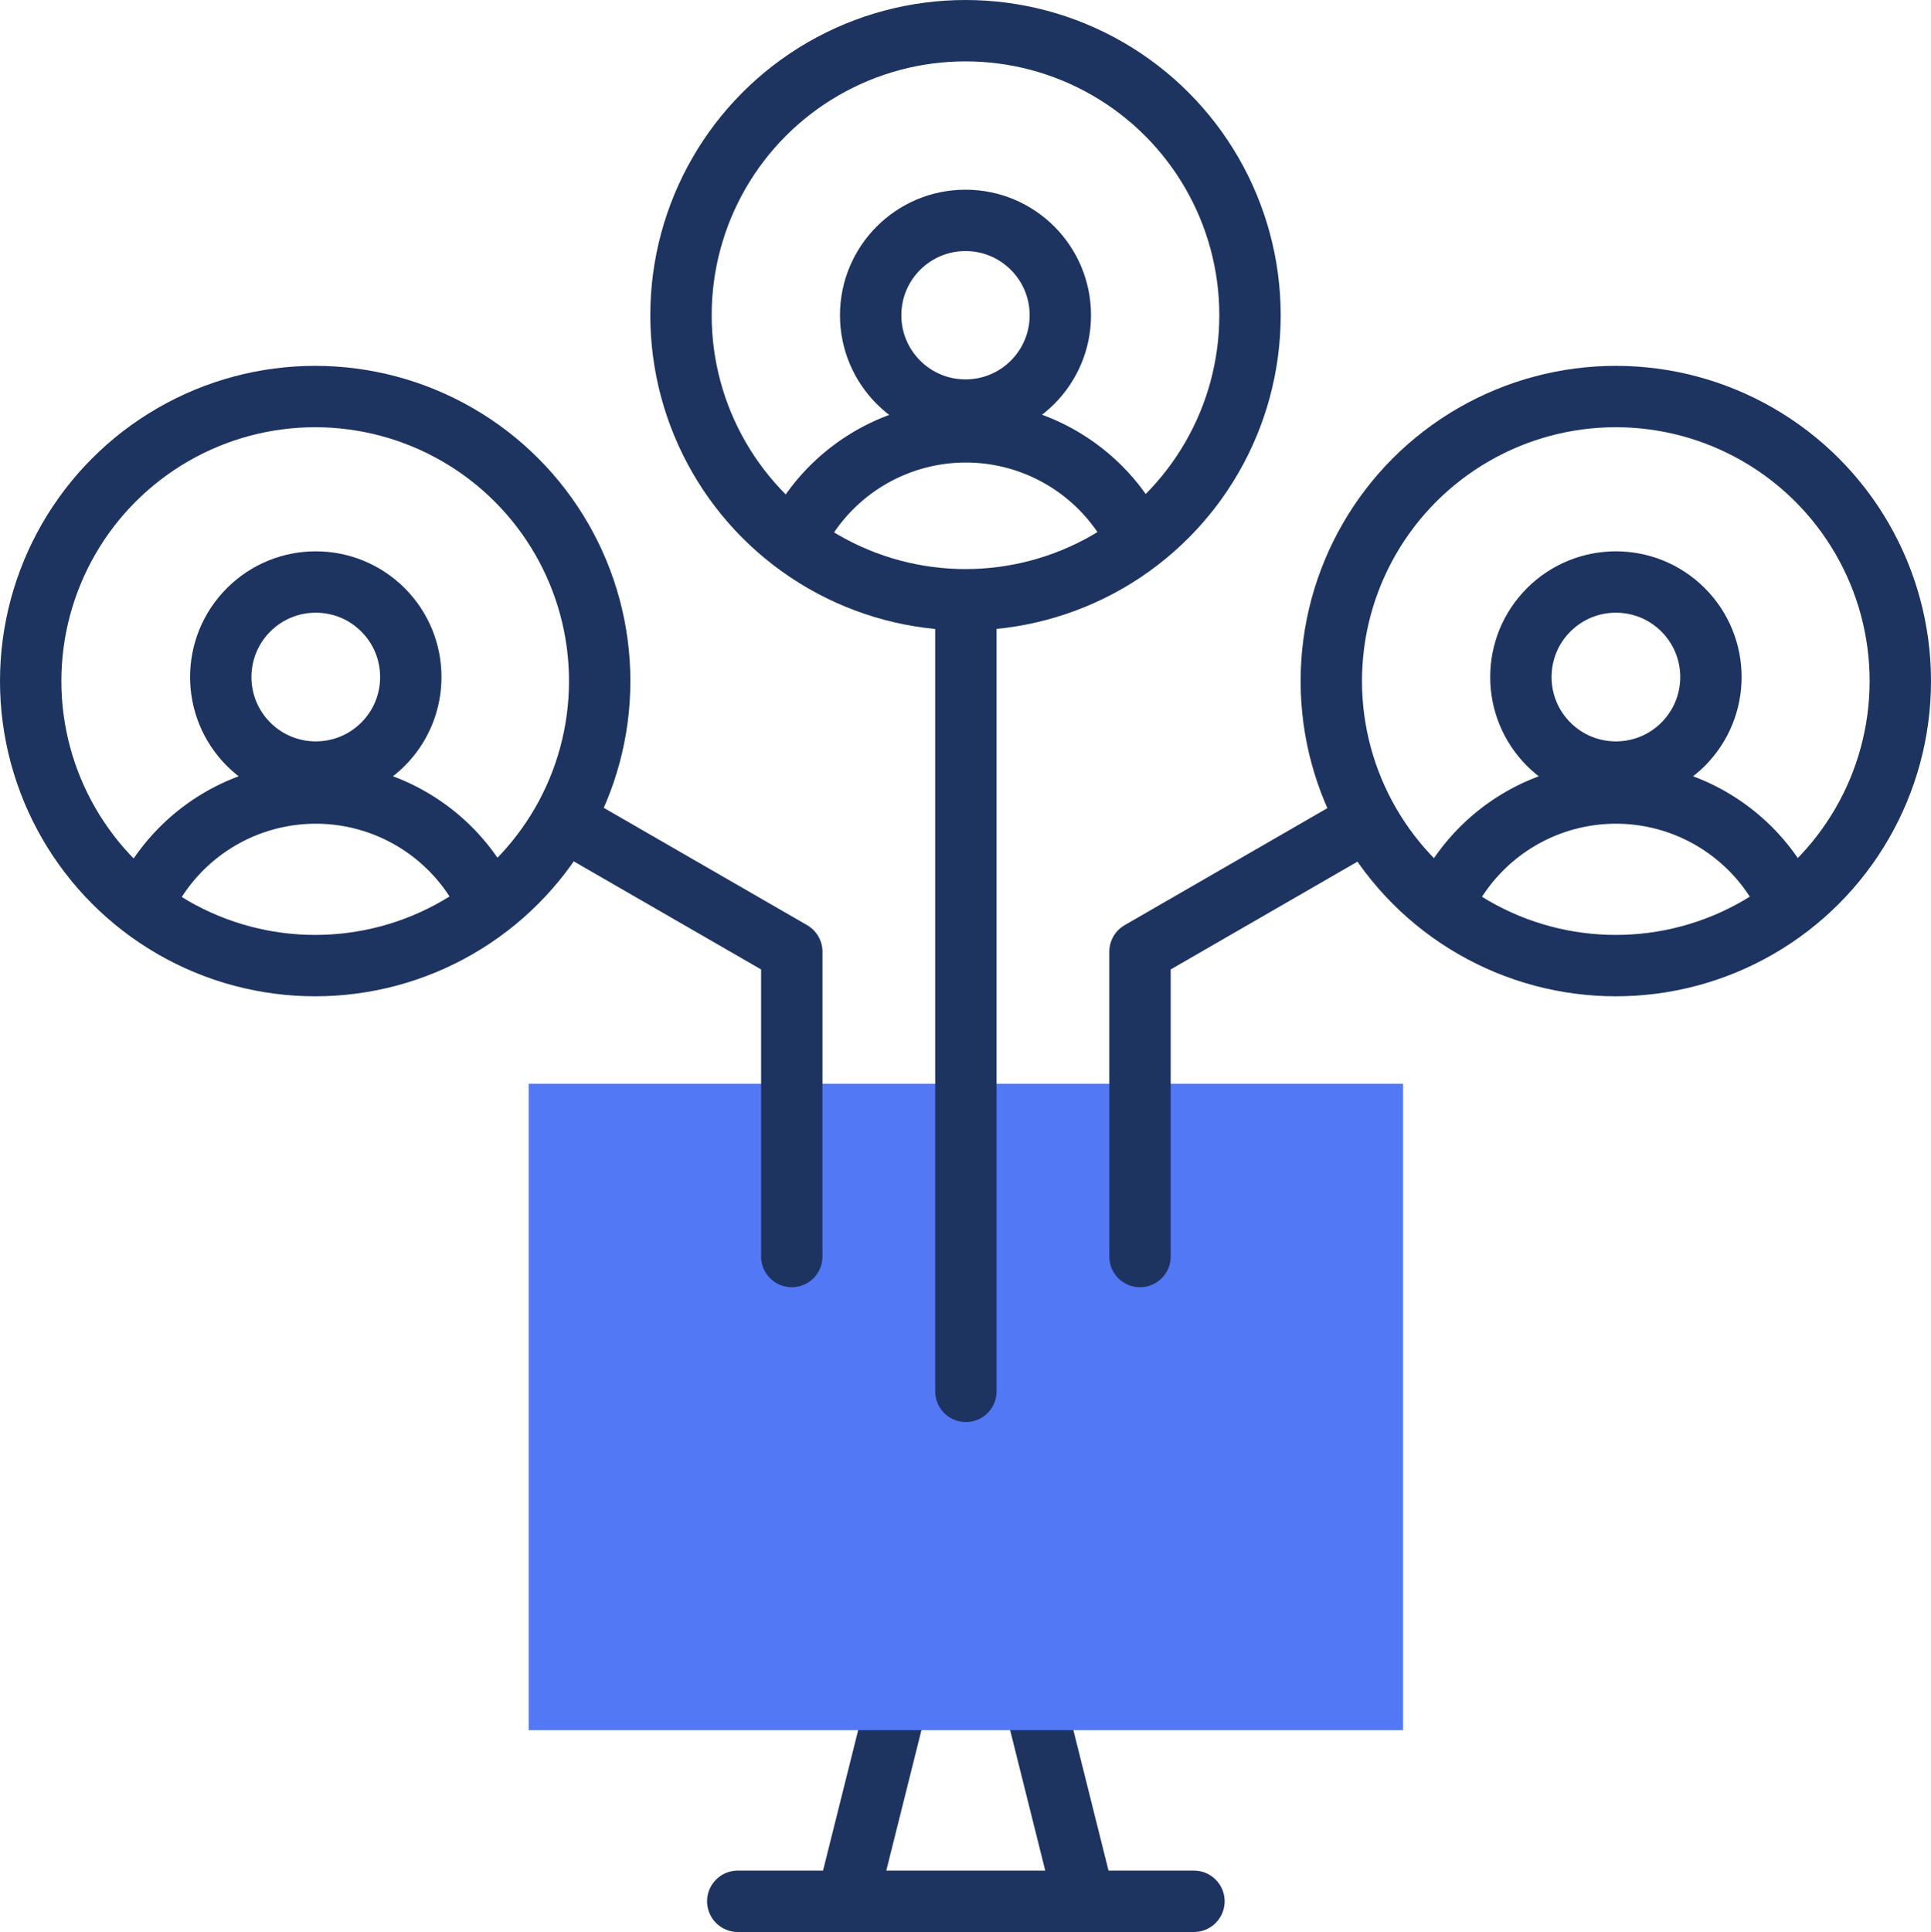
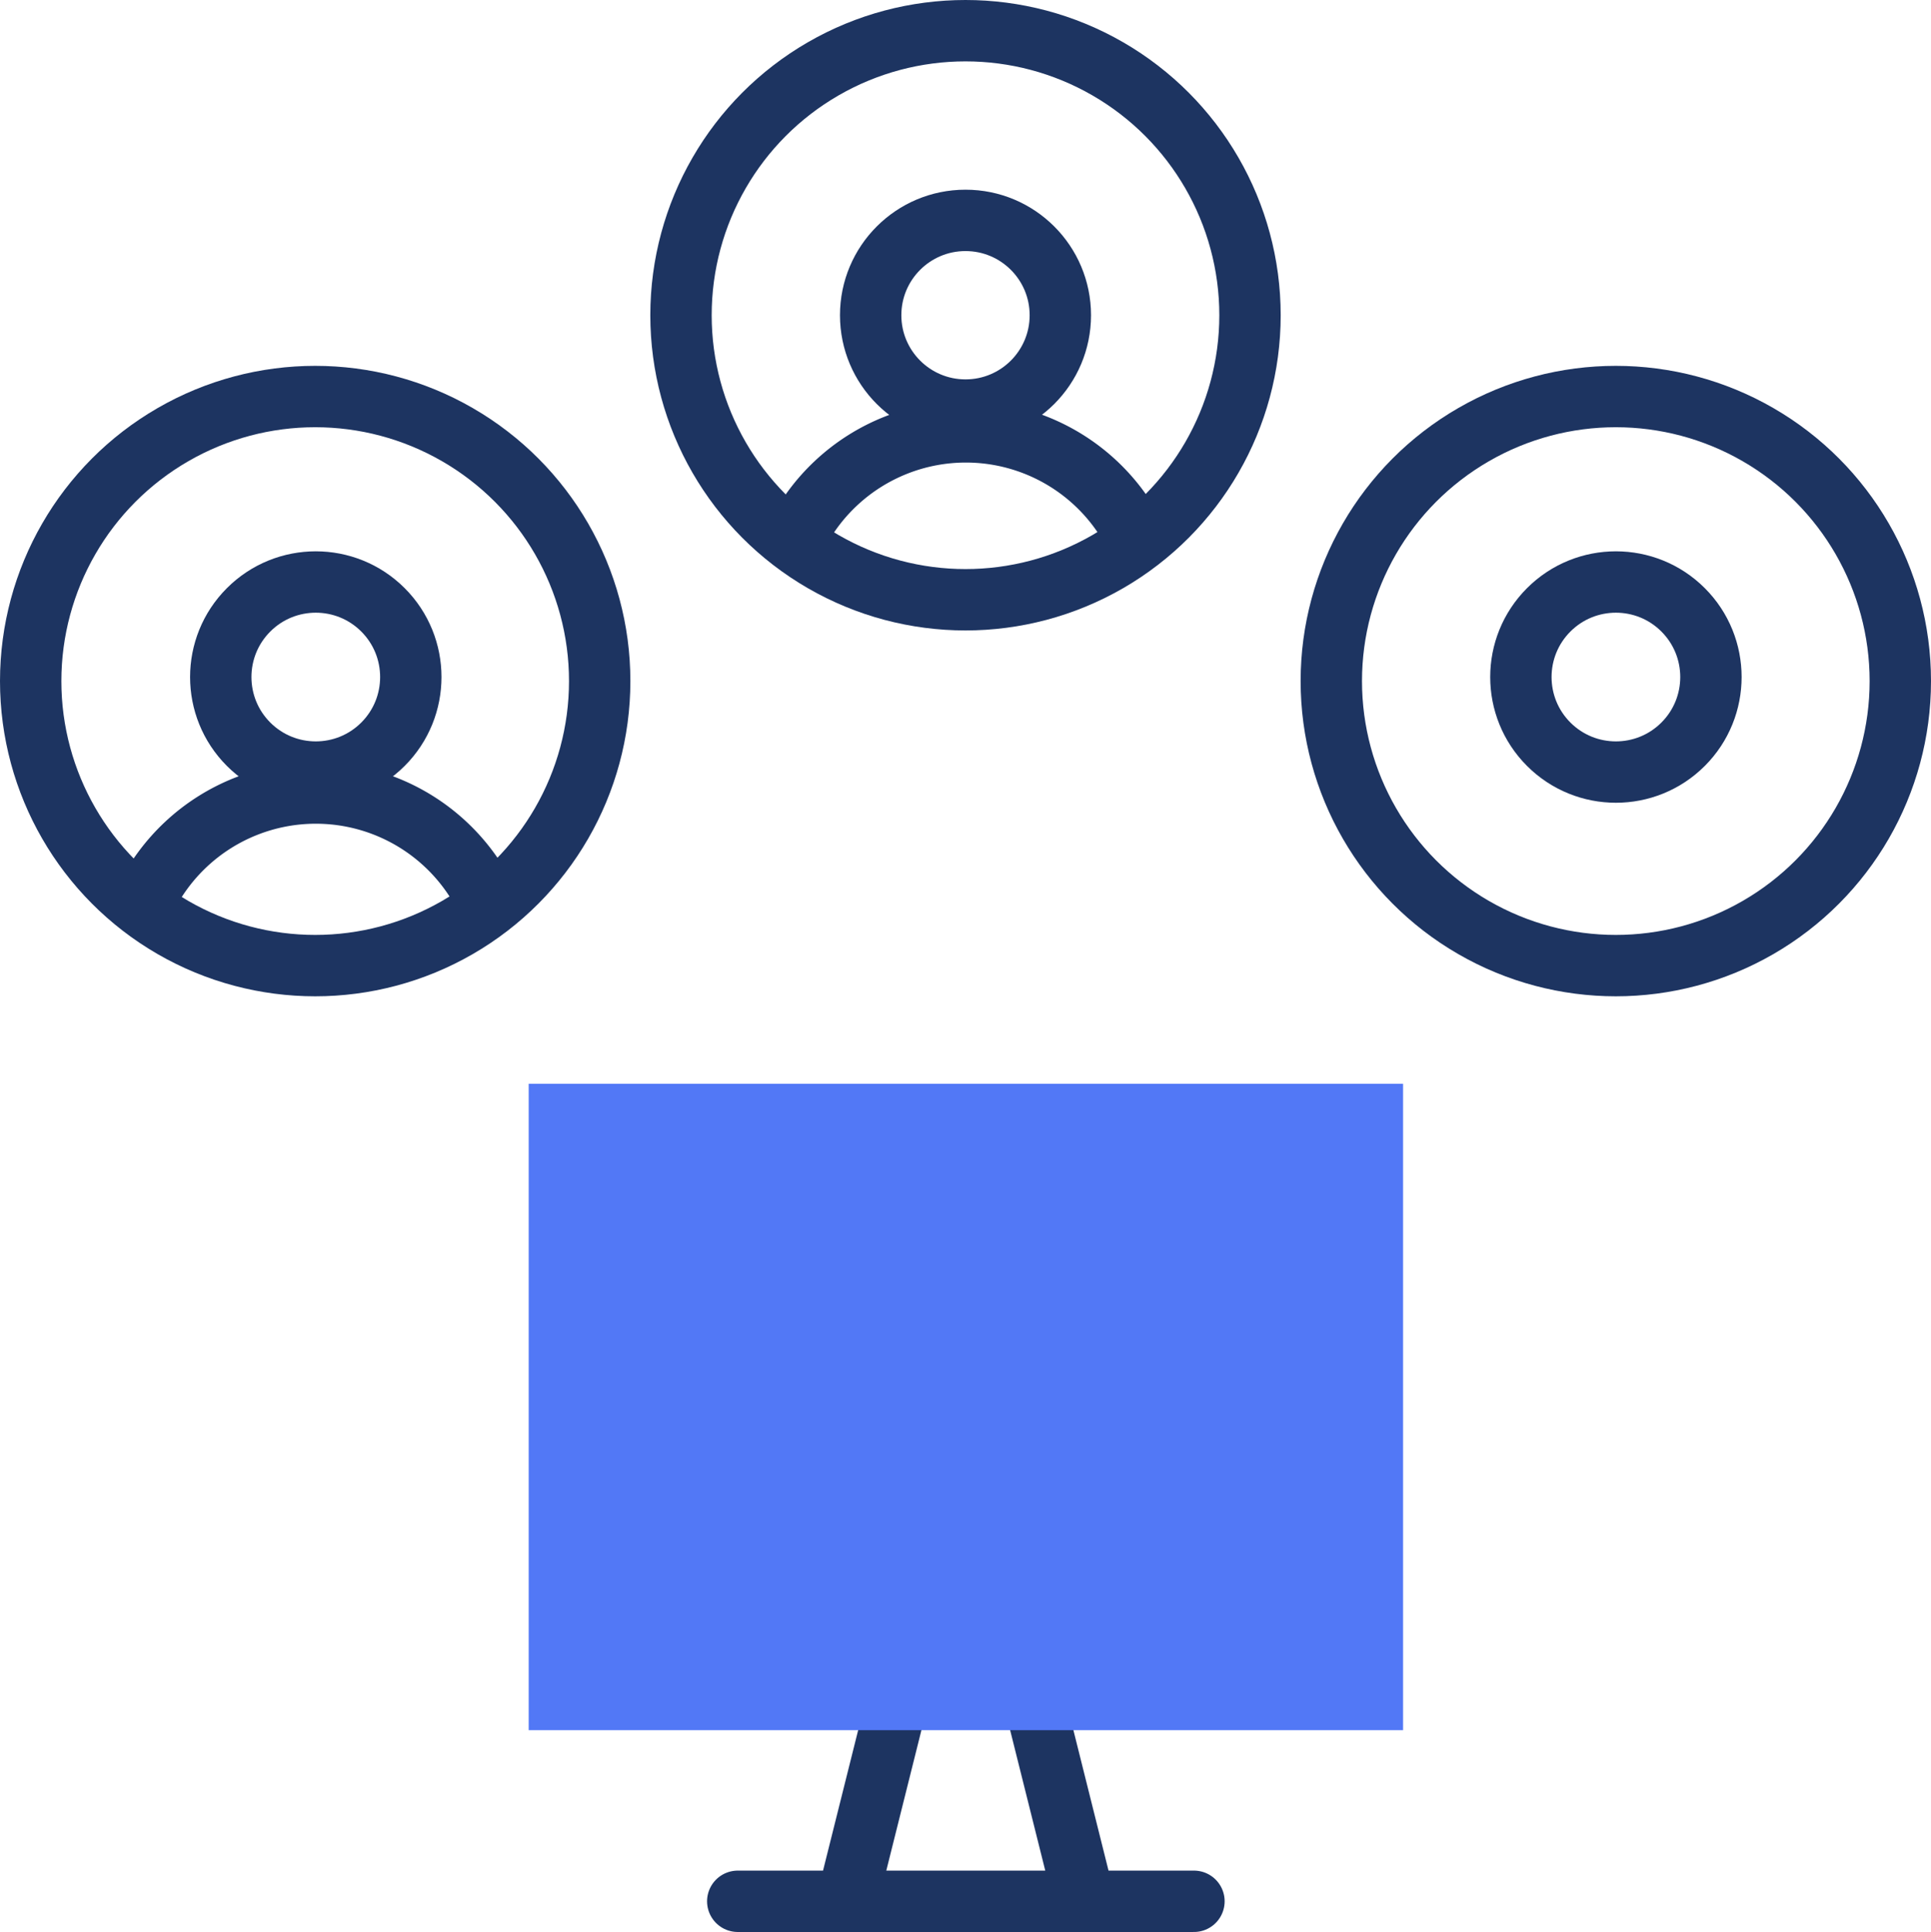
<svg xmlns="http://www.w3.org/2000/svg" width="66.074" height="66.1" viewBox="0 0 66.074 66.1">
  <g id="Group_101757" data-name="Group 101757" transform="translate(-8.95 -8.95)">
    <path id="Path_44999" data-name="Path 44999" d="M196,456.548h15.61m-10.171-6.8L199.9,455.9m6.268-6.146,1.537,6.146" transform="translate(-161.806 -382.548)" fill="none" stroke="#1d3461" stroke-linecap="round" stroke-linejoin="round" stroke-miterlimit="10" stroke-width="2.1" fill-rule="evenodd" />
-     <path id="Path_45000" data-name="Path 45000" d="M141,287H170.92v22.114H141Z" transform="translate(-113.96 -240.969)" fill="#5278f6" fill-rule="evenodd" />
+     <path id="Path_45000" data-name="Path 45000" d="M141,287H170.92v22.114H141" transform="translate(-113.96 -240.969)" fill="#5278f6" fill-rule="evenodd" />
    <circle id="Ellipse_676" data-name="Ellipse 676" cx="3.245" cy="3.245" r="3.245" transform="translate(38.742 16.49)" fill="none" stroke="#1d3461" stroke-linecap="round" stroke-linejoin="round" stroke-miterlimit="10" stroke-width="2.1" />
    <path id="Path_45001" data-name="Path 45001" d="M210.94,119.241a6.5,6.5,0,0,1,11.723,0" transform="translate(-174.802 -91.825)" fill="none" stroke="#1d3461" stroke-linecap="round" stroke-linejoin="round" stroke-miterlimit="10" stroke-width="2.1" fill-rule="evenodd" />
    <circle id="Ellipse_677" data-name="Ellipse 677" cx="9.735" cy="9.735" r="9.735" transform="translate(32.252 10)" fill="none" stroke="#1d3461" stroke-linecap="round" stroke-linejoin="round" stroke-miterlimit="10" stroke-width="2.1" />
    <circle id="Ellipse_678" data-name="Ellipse 678" cx="3.252" cy="3.252" r="3.252" transform="matrix(0.707, -0.707, 0.707, 0.707, 15.157, 32.114)" fill="none" stroke="#1d3461" stroke-linecap="round" stroke-linejoin="round" stroke-miterlimit="10" stroke-width="2.1" />
    <path id="Path_45002" data-name="Path 45002" d="M39.94,214.242a6.5,6.5,0,0,1,11.723,0" transform="translate(-26.045 -174.469)" fill="none" stroke="#1d3461" stroke-linecap="round" stroke-linejoin="round" stroke-miterlimit="10" stroke-width="2.1" fill-rule="evenodd" />
    <circle id="Ellipse_679" data-name="Ellipse 679" cx="9.735" cy="9.735" r="9.735" transform="translate(10 22.517)" fill="none" stroke="#1d3461" stroke-linecap="round" stroke-linejoin="round" stroke-miterlimit="10" stroke-width="2.1" />
    <circle id="Ellipse_680" data-name="Ellipse 680" cx="3.252" cy="3.252" r="3.252" transform="matrix(0.707, -0.707, 0.707, 0.707, 59.644, 32.114)" fill="none" stroke="#1d3461" stroke-linecap="round" stroke-linejoin="round" stroke-miterlimit="10" stroke-width="2.1" />
-     <path id="Path_45003" data-name="Path 45003" d="M381.941,214.242a6.5,6.5,0,0,1,11.723,0" transform="translate(-323.559 -174.469)" fill="none" stroke="#1d3461" stroke-linecap="round" stroke-linejoin="round" stroke-miterlimit="10" stroke-width="2.1" fill-rule="evenodd" />
    <circle id="Ellipse_681" data-name="Ellipse 681" cx="9.735" cy="9.735" r="9.735" transform="translate(54.504 22.517)" fill="none" stroke="#1d3461" stroke-linecap="round" stroke-linejoin="round" stroke-miterlimit="10" stroke-width="2.1" />
-     <path id="Path_45004" data-name="Path 45004" d="M166.793,160v27.042m-13.339-19.3L160.836,172v10.429m19.3-14.691L172.751,172v10.429" transform="translate(-124.793 -130.488)" fill="none" stroke="#1d3461" stroke-linecap="round" stroke-linejoin="round" stroke-miterlimit="10" stroke-width="2.1" fill-rule="evenodd" />
  </g>
</svg>